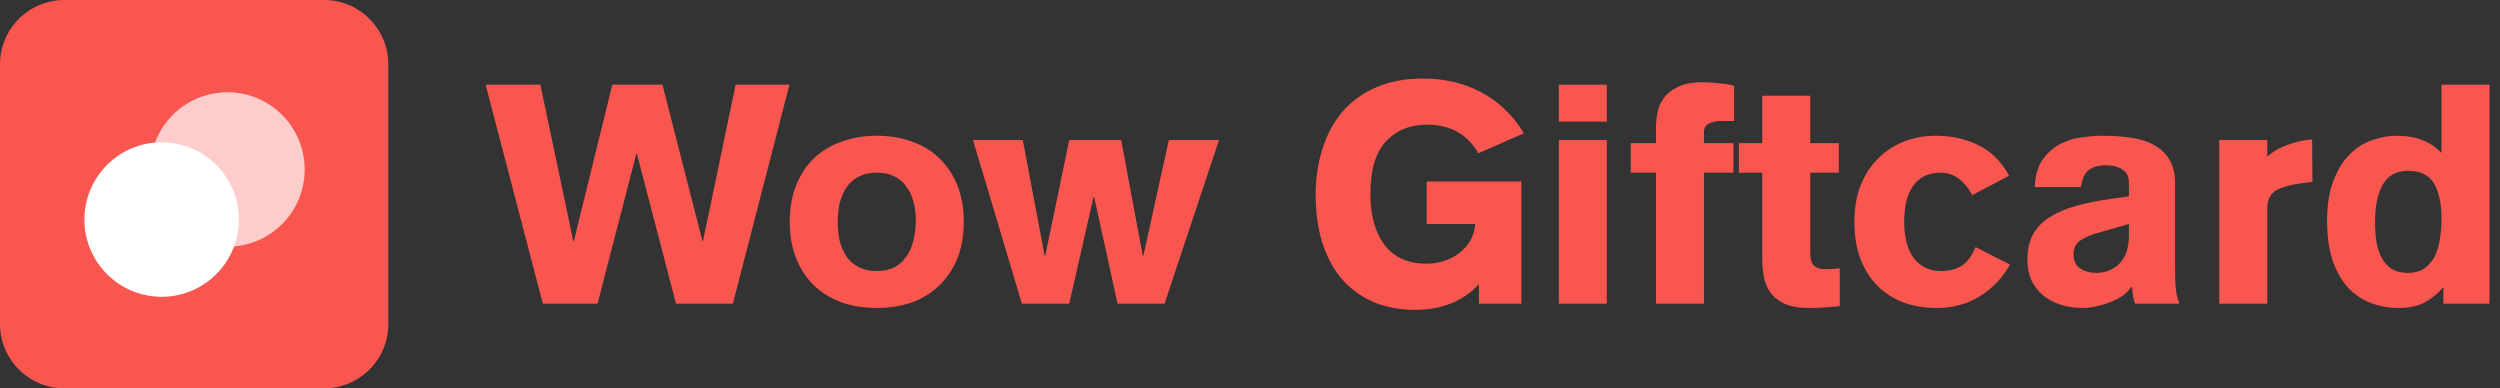
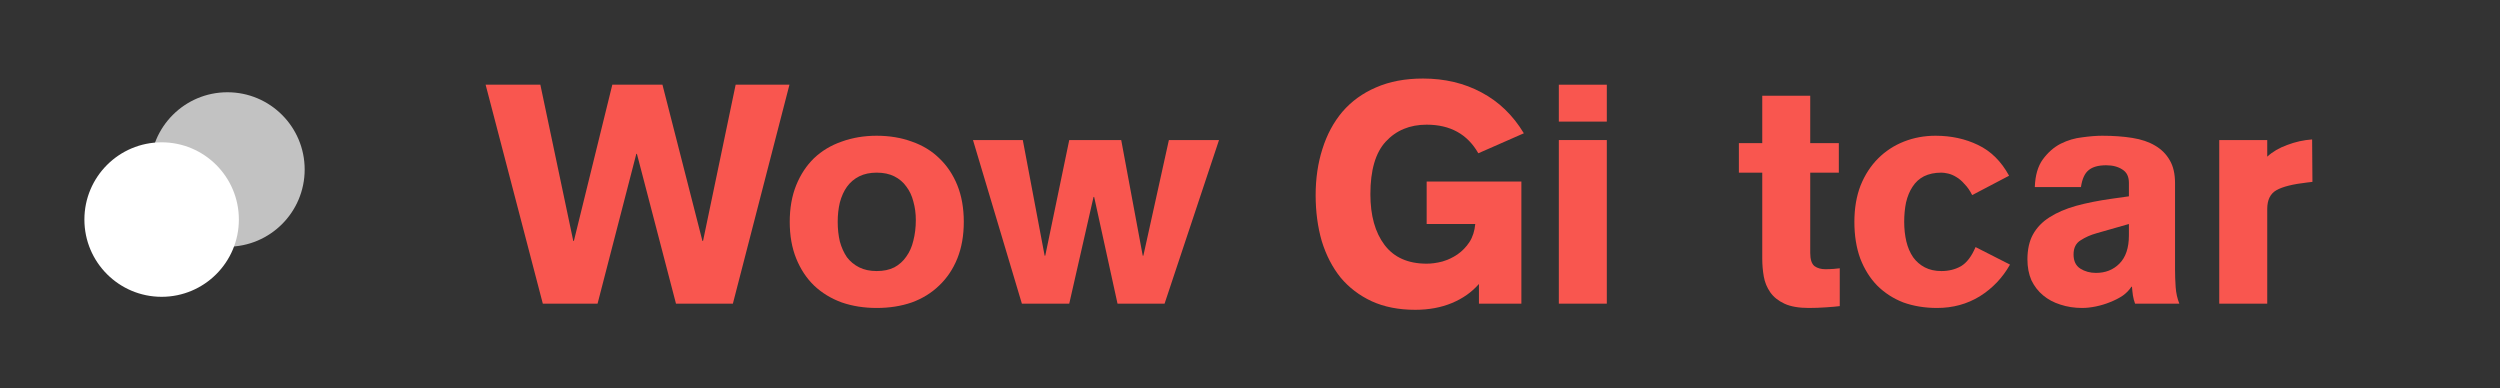
<svg xmlns="http://www.w3.org/2000/svg" width="206" height="32" viewBox="0 0 206 32" fill="none">
  <rect x="0" y="0" width="206" height="32" fill="#333333" stroke="none" />
-   <path d="M0 5.304C0 2.375 2.375 0 5.304 0H26.696C29.625 0 32 2.375 32 5.304V26.696C32 29.625 29.625 32 26.696 32H5.304C2.375 32 0 29.625 0 26.696V5.304Z" fill="#F9564F" />
  <path d="M19.683 18.092C19.683 21.607 16.834 24.457 13.319 24.457C9.804 24.457 6.954 21.607 6.954 18.092C6.954 14.577 9.804 11.727 13.319 11.727C16.834 11.727 19.683 14.577 19.683 18.092Z" fill="white" />
  <path d="M25.105 13.967C25.105 17.482 22.255 20.331 18.74 20.331C15.225 20.331 12.376 17.482 12.376 13.967C12.376 10.452 15.225 7.602 18.74 7.602C22.255 7.602 25.105 10.452 25.105 13.967Z" fill="white" fill-opacity="0.7" />
  <path d="M40.015 6.979H44.525L47.237 19.852H47.288L50.455 6.979H54.586L57.88 19.852H57.931L60.617 6.979H65.051L60.389 25.021H55.701L52.482 12.68H52.432L49.239 25.021H44.728L40.015 6.979Z" fill="#F9564F" />
  <path d="M72.245 14.226C71.688 14.226 71.206 14.328 70.801 14.53C70.395 14.733 70.058 15.02 69.787 15.392C69.534 15.747 69.34 16.177 69.204 16.684C69.086 17.174 69.027 17.706 69.027 18.281C69.027 18.855 69.086 19.396 69.204 19.902C69.34 20.392 69.534 20.823 69.787 21.195C70.058 21.55 70.395 21.828 70.801 22.031C71.206 22.234 71.688 22.335 72.245 22.335C72.803 22.335 73.284 22.234 73.69 22.031C74.095 21.811 74.425 21.516 74.678 21.144C74.948 20.773 75.143 20.333 75.261 19.826C75.396 19.303 75.464 18.737 75.464 18.129C75.464 17.588 75.396 17.081 75.261 16.608C75.143 16.135 74.948 15.721 74.678 15.367C74.425 15.012 74.095 14.733 73.69 14.53C73.284 14.328 72.803 14.226 72.245 14.226ZM72.245 11.185C73.293 11.185 74.256 11.346 75.134 11.667C76.013 11.971 76.764 12.427 77.389 13.035C78.031 13.643 78.53 14.387 78.885 15.265C79.239 16.144 79.417 17.149 79.417 18.281C79.417 19.413 79.239 20.418 78.885 21.296C78.53 22.175 78.031 22.918 77.389 23.526C76.764 24.134 76.013 24.599 75.134 24.92C74.256 25.224 73.293 25.376 72.245 25.376C71.198 25.376 70.235 25.224 69.356 24.92C68.478 24.599 67.718 24.134 67.076 23.526C66.451 22.918 65.961 22.175 65.606 21.296C65.251 20.418 65.074 19.413 65.074 18.281C65.074 17.149 65.251 16.144 65.606 15.265C65.961 14.387 66.451 13.643 67.076 13.035C67.718 12.427 68.478 11.971 69.356 11.667C70.235 11.346 71.198 11.185 72.245 11.185Z" fill="#F9564F" />
  <path d="M80.174 11.54H84.279L86.078 21.068H86.129L88.106 11.54H92.388L94.162 21.068H94.213L96.316 11.54H100.447L95.961 25.021H92.084L90.158 16.228H90.108L88.106 25.021H84.203L80.174 11.54Z" fill="#F9564F" />
  <path d="M121.814 12.63C120.919 11.059 119.5 10.273 117.557 10.273C116.172 10.273 115.048 10.738 114.187 11.667C113.342 12.579 112.92 14.023 112.92 16C112.92 17.757 113.308 19.151 114.085 20.181C114.863 21.212 116.02 21.727 117.557 21.727C117.963 21.727 118.393 21.668 118.849 21.55C119.306 21.415 119.719 21.22 120.091 20.967C120.48 20.697 120.809 20.359 121.079 19.953C121.35 19.531 121.51 19.032 121.561 18.458H117.557V14.961H125.362V25.021H121.865V23.399C121.274 24.075 120.53 24.599 119.635 24.971C118.74 25.342 117.734 25.528 116.619 25.528C115.251 25.528 114.052 25.292 113.021 24.819C112.007 24.346 111.154 23.695 110.462 22.867C109.786 22.023 109.271 21.026 108.916 19.877C108.578 18.712 108.409 17.444 108.409 16.076C108.409 14.708 108.595 13.441 108.967 12.275C109.338 11.092 109.887 10.07 110.614 9.209C111.357 8.347 112.278 7.68 113.376 7.207C114.491 6.717 115.783 6.472 117.253 6.472C119.044 6.472 120.649 6.852 122.068 7.612C123.504 8.372 124.669 9.496 125.565 10.982L121.814 12.63Z" fill="#F9564F" />
  <path d="M132.401 11.54V25.021H128.448V11.54H132.401ZM128.448 10.02V6.979H132.401V10.02H128.448Z" fill="#F9564F" />
-   <path d="M136.453 14.226H134.375V11.793H136.453V10.476C136.453 10.104 136.496 9.699 136.58 9.259C136.664 8.82 136.842 8.423 137.112 8.068C137.382 7.697 137.771 7.393 138.278 7.156C138.785 6.903 139.46 6.776 140.305 6.776C140.525 6.776 140.753 6.784 140.989 6.801C141.243 6.818 141.488 6.844 141.724 6.877C141.961 6.894 142.18 6.92 142.383 6.953C142.586 6.987 142.755 7.029 142.89 7.08V9.969H141.775C141.437 9.969 141.124 10.037 140.837 10.172C140.55 10.29 140.406 10.543 140.406 10.932V11.793H142.839V14.226H140.406V25.021H136.453V14.226Z" fill="#F9564F" />
  <path d="M151.52 14.226H149.163V20.84C149.163 21.381 149.282 21.744 149.518 21.93C149.755 22.099 150.05 22.183 150.405 22.183C150.625 22.183 150.853 22.175 151.089 22.158C151.326 22.141 151.495 22.124 151.596 22.107V25.224C151.343 25.258 150.962 25.292 150.456 25.325C149.966 25.359 149.501 25.376 149.062 25.376C148.217 25.376 147.541 25.258 147.035 25.021C146.528 24.785 146.139 24.472 145.869 24.084C145.599 23.695 145.421 23.264 145.337 22.791C145.252 22.301 145.21 21.811 145.21 21.322V14.226H143.284V11.793H145.21V7.891H149.163V11.793H151.52V14.226Z" fill="#F9564F" />
  <path d="M162.507 16.076C162.321 15.704 162.11 15.4 161.873 15.164C161.654 14.91 161.426 14.716 161.189 14.581C160.969 14.446 160.75 14.353 160.53 14.302C160.311 14.252 160.125 14.226 159.973 14.226C159.415 14.226 158.934 14.328 158.528 14.53C158.14 14.733 157.827 15.02 157.591 15.392C157.354 15.747 157.177 16.177 157.058 16.684C156.957 17.174 156.906 17.706 156.906 18.281C156.906 18.855 156.966 19.396 157.084 19.902C157.202 20.392 157.388 20.823 157.641 21.195C157.895 21.55 158.216 21.828 158.604 22.031C158.993 22.234 159.449 22.335 159.973 22.335C160.581 22.335 161.121 22.2 161.594 21.93C162.067 21.642 162.464 21.119 162.785 20.359L165.624 21.803C165.015 22.884 164.188 23.754 163.14 24.413C162.093 25.055 160.919 25.376 159.618 25.376C158.604 25.376 157.675 25.224 156.83 24.92C156.003 24.599 155.285 24.134 154.676 23.526C154.085 22.918 153.621 22.175 153.283 21.296C152.962 20.418 152.801 19.413 152.801 18.281C152.801 17.166 152.97 16.169 153.308 15.29C153.663 14.412 154.144 13.669 154.752 13.06C155.361 12.452 156.07 11.988 156.881 11.667C157.692 11.346 158.562 11.185 159.491 11.185C160.775 11.185 161.941 11.439 162.988 11.945C164.053 12.452 164.906 13.297 165.548 14.48L162.507 16.076Z" fill="#F9564F" />
  <path d="M175.422 18.458L172.761 19.218C172.271 19.353 171.832 19.548 171.443 19.801C171.055 20.038 170.861 20.426 170.861 20.967C170.861 21.507 171.046 21.896 171.418 22.133C171.79 22.369 172.221 22.487 172.711 22.487C173.488 22.487 174.13 22.234 174.636 21.727C175.16 21.203 175.422 20.426 175.422 19.396V18.458ZM179.223 22.209C179.223 22.681 179.24 23.163 179.274 23.653C179.308 24.143 179.409 24.599 179.578 25.021H175.929C175.844 24.785 175.785 24.557 175.751 24.337C175.718 24.101 175.692 23.864 175.675 23.628H175.625C175.456 23.898 175.219 24.143 174.915 24.362C174.611 24.565 174.265 24.742 173.876 24.895C173.505 25.047 173.116 25.165 172.711 25.249C172.305 25.334 171.925 25.376 171.57 25.376C170.928 25.376 170.328 25.283 169.771 25.097C169.23 24.928 168.757 24.675 168.352 24.337C167.946 23.999 167.625 23.585 167.389 23.095C167.169 22.589 167.06 22.014 167.06 21.372C167.06 20.561 167.212 19.877 167.516 19.32C167.837 18.745 168.293 18.272 168.884 17.901C169.492 17.512 170.219 17.2 171.063 16.963C171.925 16.726 172.896 16.532 173.978 16.38L175.422 16.177V15.062C175.422 14.556 175.245 14.192 174.89 13.973C174.535 13.736 174.087 13.618 173.547 13.618C172.905 13.618 172.423 13.753 172.102 14.023C171.781 14.277 171.57 14.741 171.469 15.417H167.668C167.702 14.454 167.921 13.694 168.327 13.136C168.749 12.562 169.239 12.131 169.796 11.844C170.371 11.557 170.97 11.38 171.596 11.312C172.221 11.227 172.761 11.185 173.217 11.185C174.13 11.185 174.957 11.244 175.701 11.363C176.444 11.481 177.069 11.692 177.576 11.996C178.1 12.3 178.505 12.706 178.792 13.213C179.079 13.702 179.223 14.328 179.223 15.088V22.209Z" fill="#F9564F" />
  <path d="M182.866 11.54H186.82V12.908C187.259 12.503 187.808 12.182 188.467 11.945C189.126 11.692 189.81 11.54 190.519 11.489L190.545 14.986L190.114 15.037C188.931 15.172 188.087 15.383 187.58 15.671C187.073 15.958 186.82 16.473 186.82 17.216V25.021H182.866V11.54Z" fill="#F9564F" />
-   <path d="M205.133 25.021H201.331V23.704H201.281C200.943 24.126 200.478 24.515 199.887 24.869C199.296 25.207 198.552 25.376 197.657 25.376C196.846 25.376 196.086 25.241 195.376 24.971C194.667 24.7 194.042 24.286 193.501 23.729C192.977 23.154 192.555 22.428 192.234 21.55C191.93 20.654 191.77 19.598 191.753 18.382C191.736 17.047 191.896 15.924 192.234 15.012C192.572 14.083 193.011 13.339 193.552 12.782C194.109 12.207 194.734 11.802 195.427 11.565C196.12 11.312 196.804 11.185 197.48 11.185C197.75 11.185 198.037 11.202 198.341 11.236C198.662 11.27 198.983 11.337 199.304 11.439C199.625 11.54 199.946 11.684 200.267 11.87C200.588 12.055 200.892 12.3 201.179 12.604V6.979H205.133V25.021ZM201.179 18.002C201.179 16.786 200.977 15.831 200.571 15.138C200.166 14.429 199.448 14.074 198.417 14.074C197.471 14.074 196.779 14.454 196.339 15.214C195.917 15.958 195.706 16.98 195.706 18.281C195.706 18.838 195.74 19.37 195.807 19.877C195.892 20.384 196.035 20.832 196.238 21.22C196.441 21.609 196.719 21.921 197.074 22.158C197.429 22.377 197.877 22.487 198.417 22.487C198.924 22.487 199.355 22.377 199.71 22.158C200.064 21.921 200.352 21.609 200.571 21.22C200.791 20.815 200.943 20.342 201.027 19.801C201.129 19.244 201.179 18.644 201.179 18.002Z" fill="#F9564F" />
</svg>